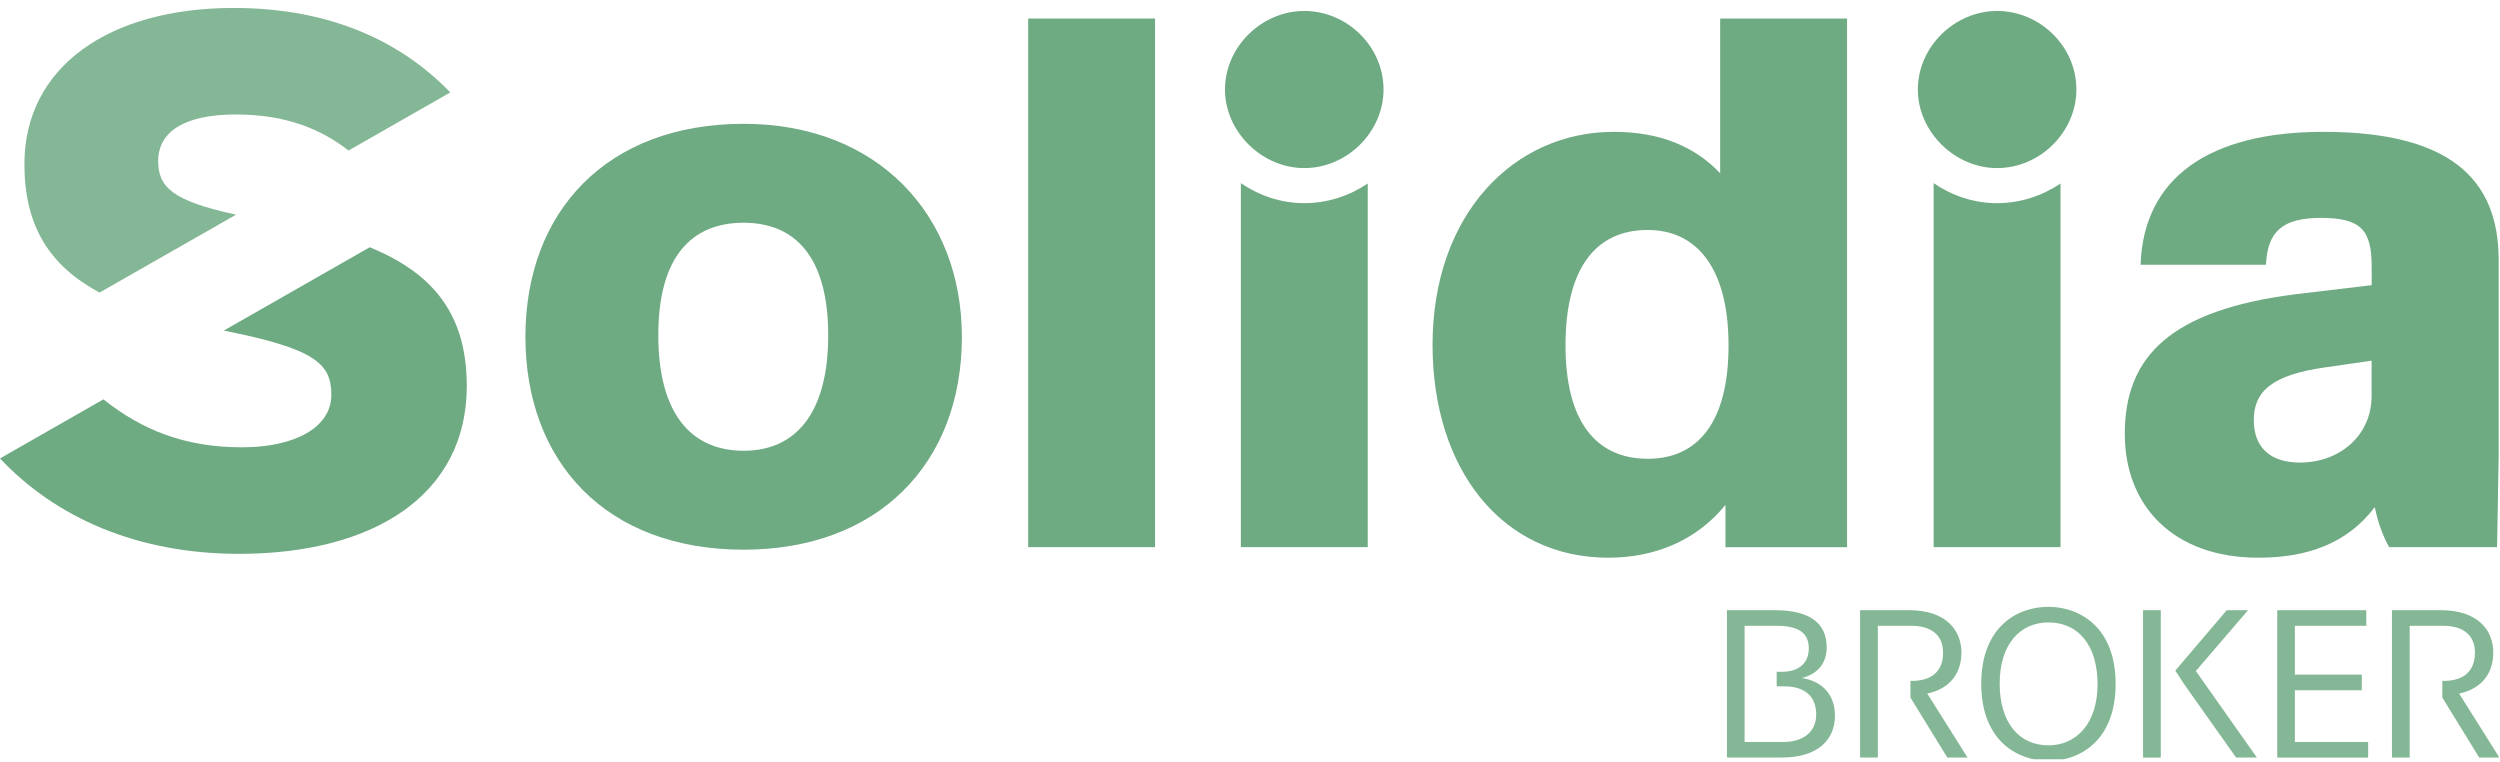
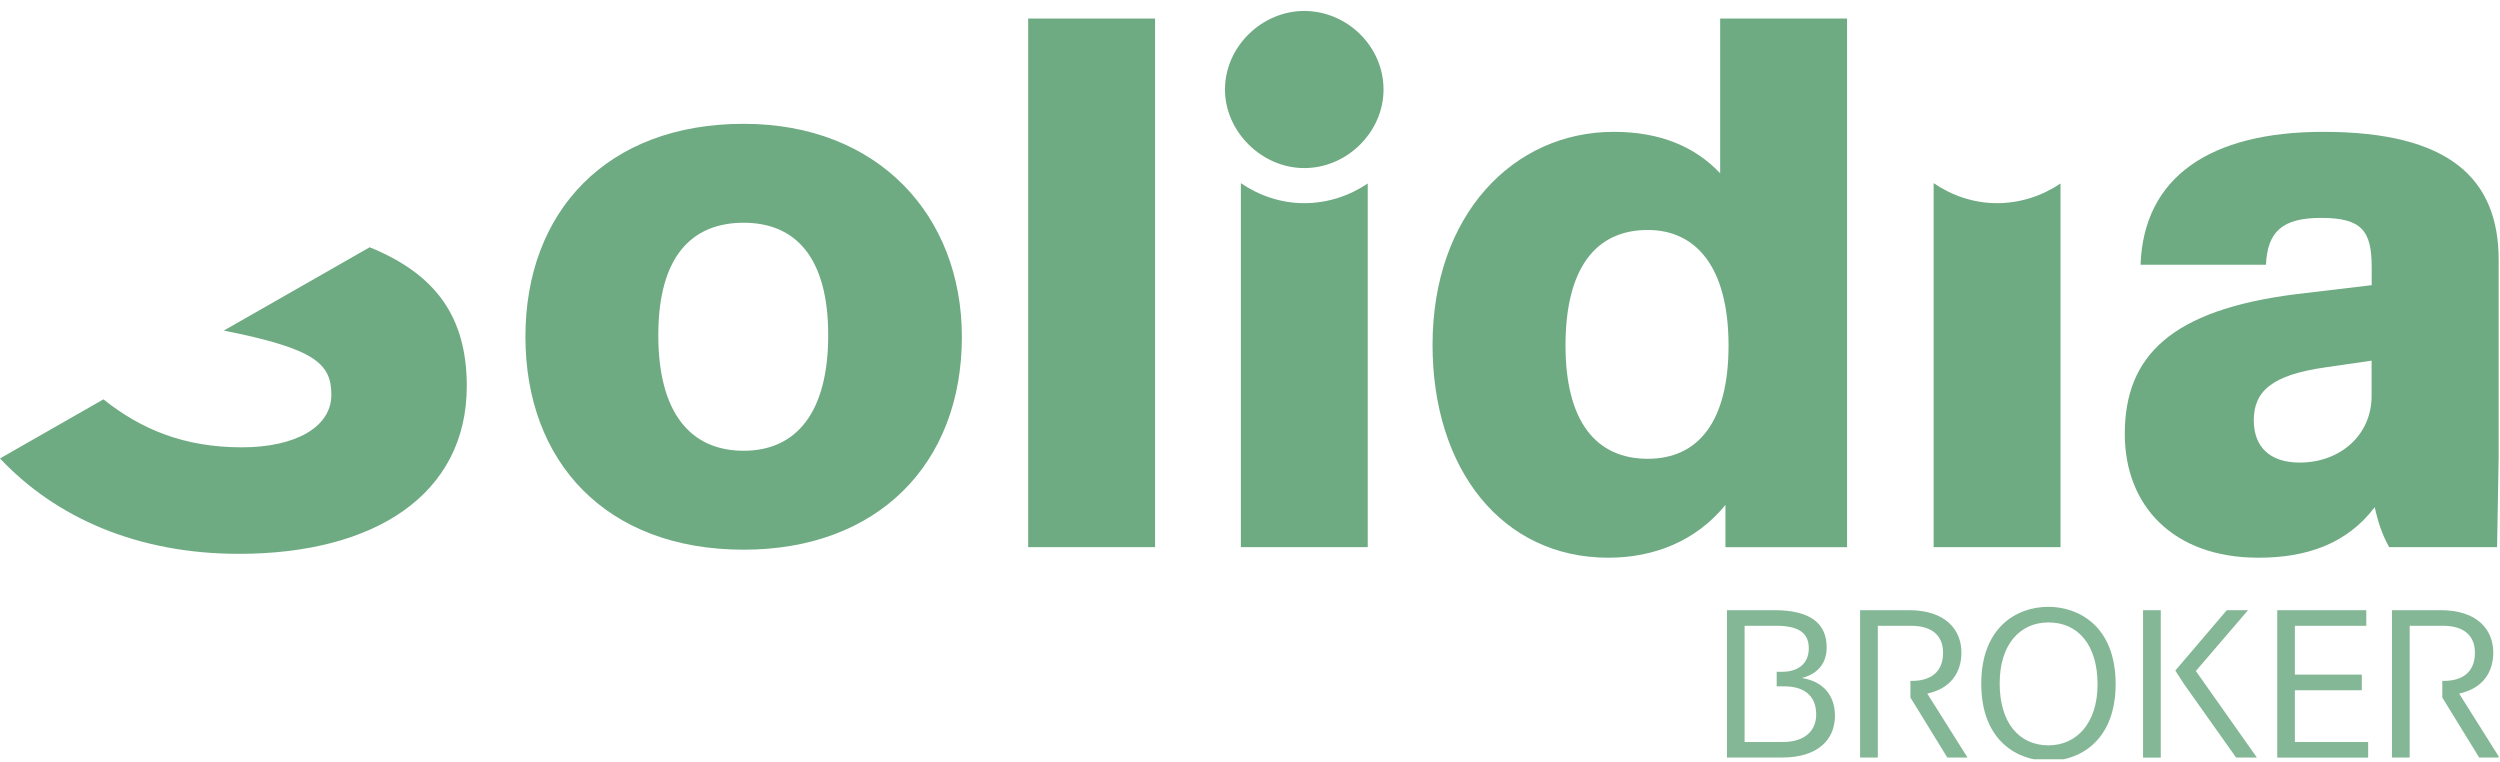
<svg xmlns="http://www.w3.org/2000/svg" width="100%" height="100%" viewBox="0 0 646 197" version="1.1" xml:space="preserve" style="fill-rule:evenodd;clip-rule:evenodd;stroke-linejoin:round;stroke-miterlimit:2;">
  <rect id="Artboard1" x="0" y="0" width="645.651" height="196.197" style="fill:none;" />
  <clipPath id="_clip1">
    <rect x="0" y="0" width="645.651" height="196.197" />
  </clipPath>
  <g clip-path="url(#_clip1)">
    <g>
      <g>
        <g>
          <g>
            <rect x="265.683" y="4.79" width="32.786" height="136.59" style="fill:#6eaa82;" />
            <path d="M192.16,31.994c-35.315,-0 -56.391,22.624 -56.391,55.023c0,32.193 20.688,55.023 56.391,55.023c34.54,-0 56.39,-22.055 56.39,-55.023c-0.023,-31.397 -21.668,-55.023 -56.39,-55.023Zm-0,84.482c-13.853,0 -22.055,-9.956 -22.055,-29.847c-0,-20.3 8.589,-29.072 22.055,-29.072c13.26,0 21.849,8.772 21.849,29.072c0,19.914 -8.202,29.847 -21.849,29.847Z" style="fill:#6eaa82;fill-rule:nonzero;" />
            <path d="M600.334,34.067c-29.278,-0 -46.434,11.711 -47.208,34.335l32.398,0c0.388,-8.589 4.284,-12.098 14.24,-12.098c10.526,-0 13.078,3.326 13.078,12.691l0,4.693l-19.708,2.347c-32.194,4.101 -44.087,15.994 -44.087,36.09c0,18.546 12.486,31.988 34.541,31.988c12.303,0 22.829,-3.508 30.052,-13.078c0.774,3.714 1.959,7.223 3.713,10.344l27.888,0l0.41,-23.217l0,-51.127c-0.046,-20.87 -12.736,-32.968 -45.317,-32.968Zm12.485,68.283c0,10.139 -8.202,17.179 -18.546,17.179c-7.815,0 -11.893,-4.101 -11.893,-10.936c0,-7.61 4.876,-11.711 18.341,-13.647l12.098,-1.755l0,9.159Z" style="fill:#6eaa82;fill-rule:nonzero;" />
            <path d="M337.02,52.499c-5.947,0 -11.62,-1.914 -16.382,-5.172l0,94.052l32.786,0l0,-93.961c-4.739,3.19 -10.389,5.081 -16.404,5.081Z" style="fill:#6eaa82;fill-rule:nonzero;" />
            <path d="M516.033,52.499c-5.946,0 -11.62,-1.914 -16.381,-5.172l-0,94.052l32.786,0l-0,-93.961c-4.739,3.19 -10.39,5.081 -16.405,5.081Z" style="fill:#6eaa82;fill-rule:nonzero;" />
            <path d="M444.515,44.798c-6.448,-6.835 -15.425,-10.731 -27.523,-10.731c-25.951,-0 -46.821,21.462 -46.821,55.023c-0,32.194 17.953,55.023 45.453,55.023c11.711,0 22.625,-4.283 30.235,-13.647l-0,10.936l31.419,-0l-0,-136.612l-32.786,-0l-0,40.008l0.023,0Zm-18.729,73.752c-13.465,-0 -21.257,-9.752 -21.257,-29.278c-0,-19.708 7.61,-29.847 21.257,-29.847c12.303,0 20.87,9.365 20.87,29.847c0,19.914 -7.997,29.278 -20.87,29.278Z" style="fill:#6eaa82;fill-rule:nonzero;" />
          </g>
        </g>
-         <path d="M536.539,23.131c-0,10.936 -9.364,20.3 -20.483,20.3c-10.936,0 -20.483,-9.364 -20.483,-20.3c0,-11.119 9.57,-20.301 20.483,-20.301c11.119,0.023 20.483,9.182 20.483,20.301Z" style="fill:#6eaa82;fill-rule:nonzero;" />
        <path d="M357.503,23.131c-0,10.936 -9.365,20.3 -20.483,20.3c-10.936,0 -20.483,-9.364 -20.483,-20.3c0,-11.119 9.569,-20.301 20.483,-20.301c11.118,0.023 20.483,9.182 20.483,20.301Z" style="fill:#6eaa82;fill-rule:nonzero;" />
      </g>
      <path d="M95.533,63.891l-37.707,21.531c23.558,4.671 27.796,8.521 27.796,16.587c0,8.407 -9.364,13.579 -23.126,13.579c-14.9,-0 -25.973,-4.603 -35.77,-12.395l-26.726,15.266c14.331,15.242 35.406,24.652 61.744,24.652c34.974,-0 58.874,-15.288 58.874,-43.381c-0.023,-17.817 -7.951,-28.844 -25.085,-35.839Z" style="fill:#6eaa82;fill-rule:nonzero;" />
      <path d="M465.59,175.191c3.805,-0.912 6.425,-3.578 6.425,-7.884c-0,-6.197 -4.193,-9.637 -13.488,-9.637l-12.281,-0l0,38.072l14.263,-0c9.182,-0 13.647,-4.557 13.647,-10.823c-0.022,-5.217 -3.053,-8.863 -8.566,-9.728Zm-4.831,16.541l-9.956,-0l-0,-30.03l8.157,0c5.65,0 8.43,1.732 8.43,5.81c-0,4.147 -2.94,6.084 -6.95,6.084l-1.344,-0l0,3.759l1.982,0c4.352,0 8.225,1.8 8.225,7.291c0,4.511 -3.372,7.086 -8.544,7.086Zm37.252,-12.509c6.038,-1.298 8.818,-5.445 8.818,-10.617c-0,-5.81 -4.033,-10.936 -13.557,-10.936l-12.622,-0l-0,38.072l4.579,-0l0,-34.04l8.59,0c5.286,0 8.271,2.438 8.271,6.95c-0,5.172 -3.373,7.29 -8.043,7.29l-0.388,0l0,4.307l9.524,15.493l5.218,-0l-10.39,-16.519Zm48.667,-2.46c-0,14.262 -8.863,19.844 -17.362,19.844c-7.61,0 -17.361,-4.83 -17.361,-19.958c-0,-14.263 8.863,-19.845 17.361,-19.845c7.633,-0 17.362,4.83 17.362,19.959Zm-29.961,-0.16c-0,10.162 5.012,15.994 12.622,15.994c7.177,0 12.668,-5.65 12.668,-15.766c-0,-10.162 -5.013,-15.994 -12.668,-15.994c-7.359,-0 -12.622,5.65 -12.622,15.766Zm45.385,-3.326l13.306,-15.607l5.491,-0l-13.488,15.721l15.767,22.351l-5.377,-0l-13.443,-18.979m-6.015,-19.093l0,38.094l-4.58,0l0,-38.094l4.58,-0Zm53.109,4.032l-18.455,0l0,12.623l17.293,-0l0,4.033l-17.293,-0l0,13.374l18.934,-0l-0,4.032l-23.49,0l-0,-38.094l23.011,-0l0,4.032Zm23.992,17.521c6.038,-1.298 8.817,-5.445 8.817,-10.617c0,-5.81 -4.033,-10.936 -13.556,-10.936l-12.622,-0l-0,38.072l4.579,-0l0,-34.04l8.59,0c5.285,0 8.27,2.438 8.27,6.95c0,5.172 -3.372,7.29 -8.043,7.29l-0.387,0l0,4.307l9.524,15.493l5.217,-0l-10.389,-16.519Z" style="fill:#84b795;fill-rule:nonzero;" />
    </g>
-     <path d="M6.311,42.383c0,-25.04 21.782,-40.328 54.089,-40.328c25.404,0 43.563,8.977 55.958,21.827l-26.293,15.015c-6.972,-5.445 -16.063,-9.319 -29.118,-9.319c-13.192,0 -20.073,4.398 -20.073,12.03c0,6.699 3.623,10.321 20.141,13.853l-35.292,20.141c-13.032,-6.995 -19.412,-17.27 -19.412,-33.219Z" style="fill:#84b795;fill-rule:nonzero;" />
  </g>
</svg>